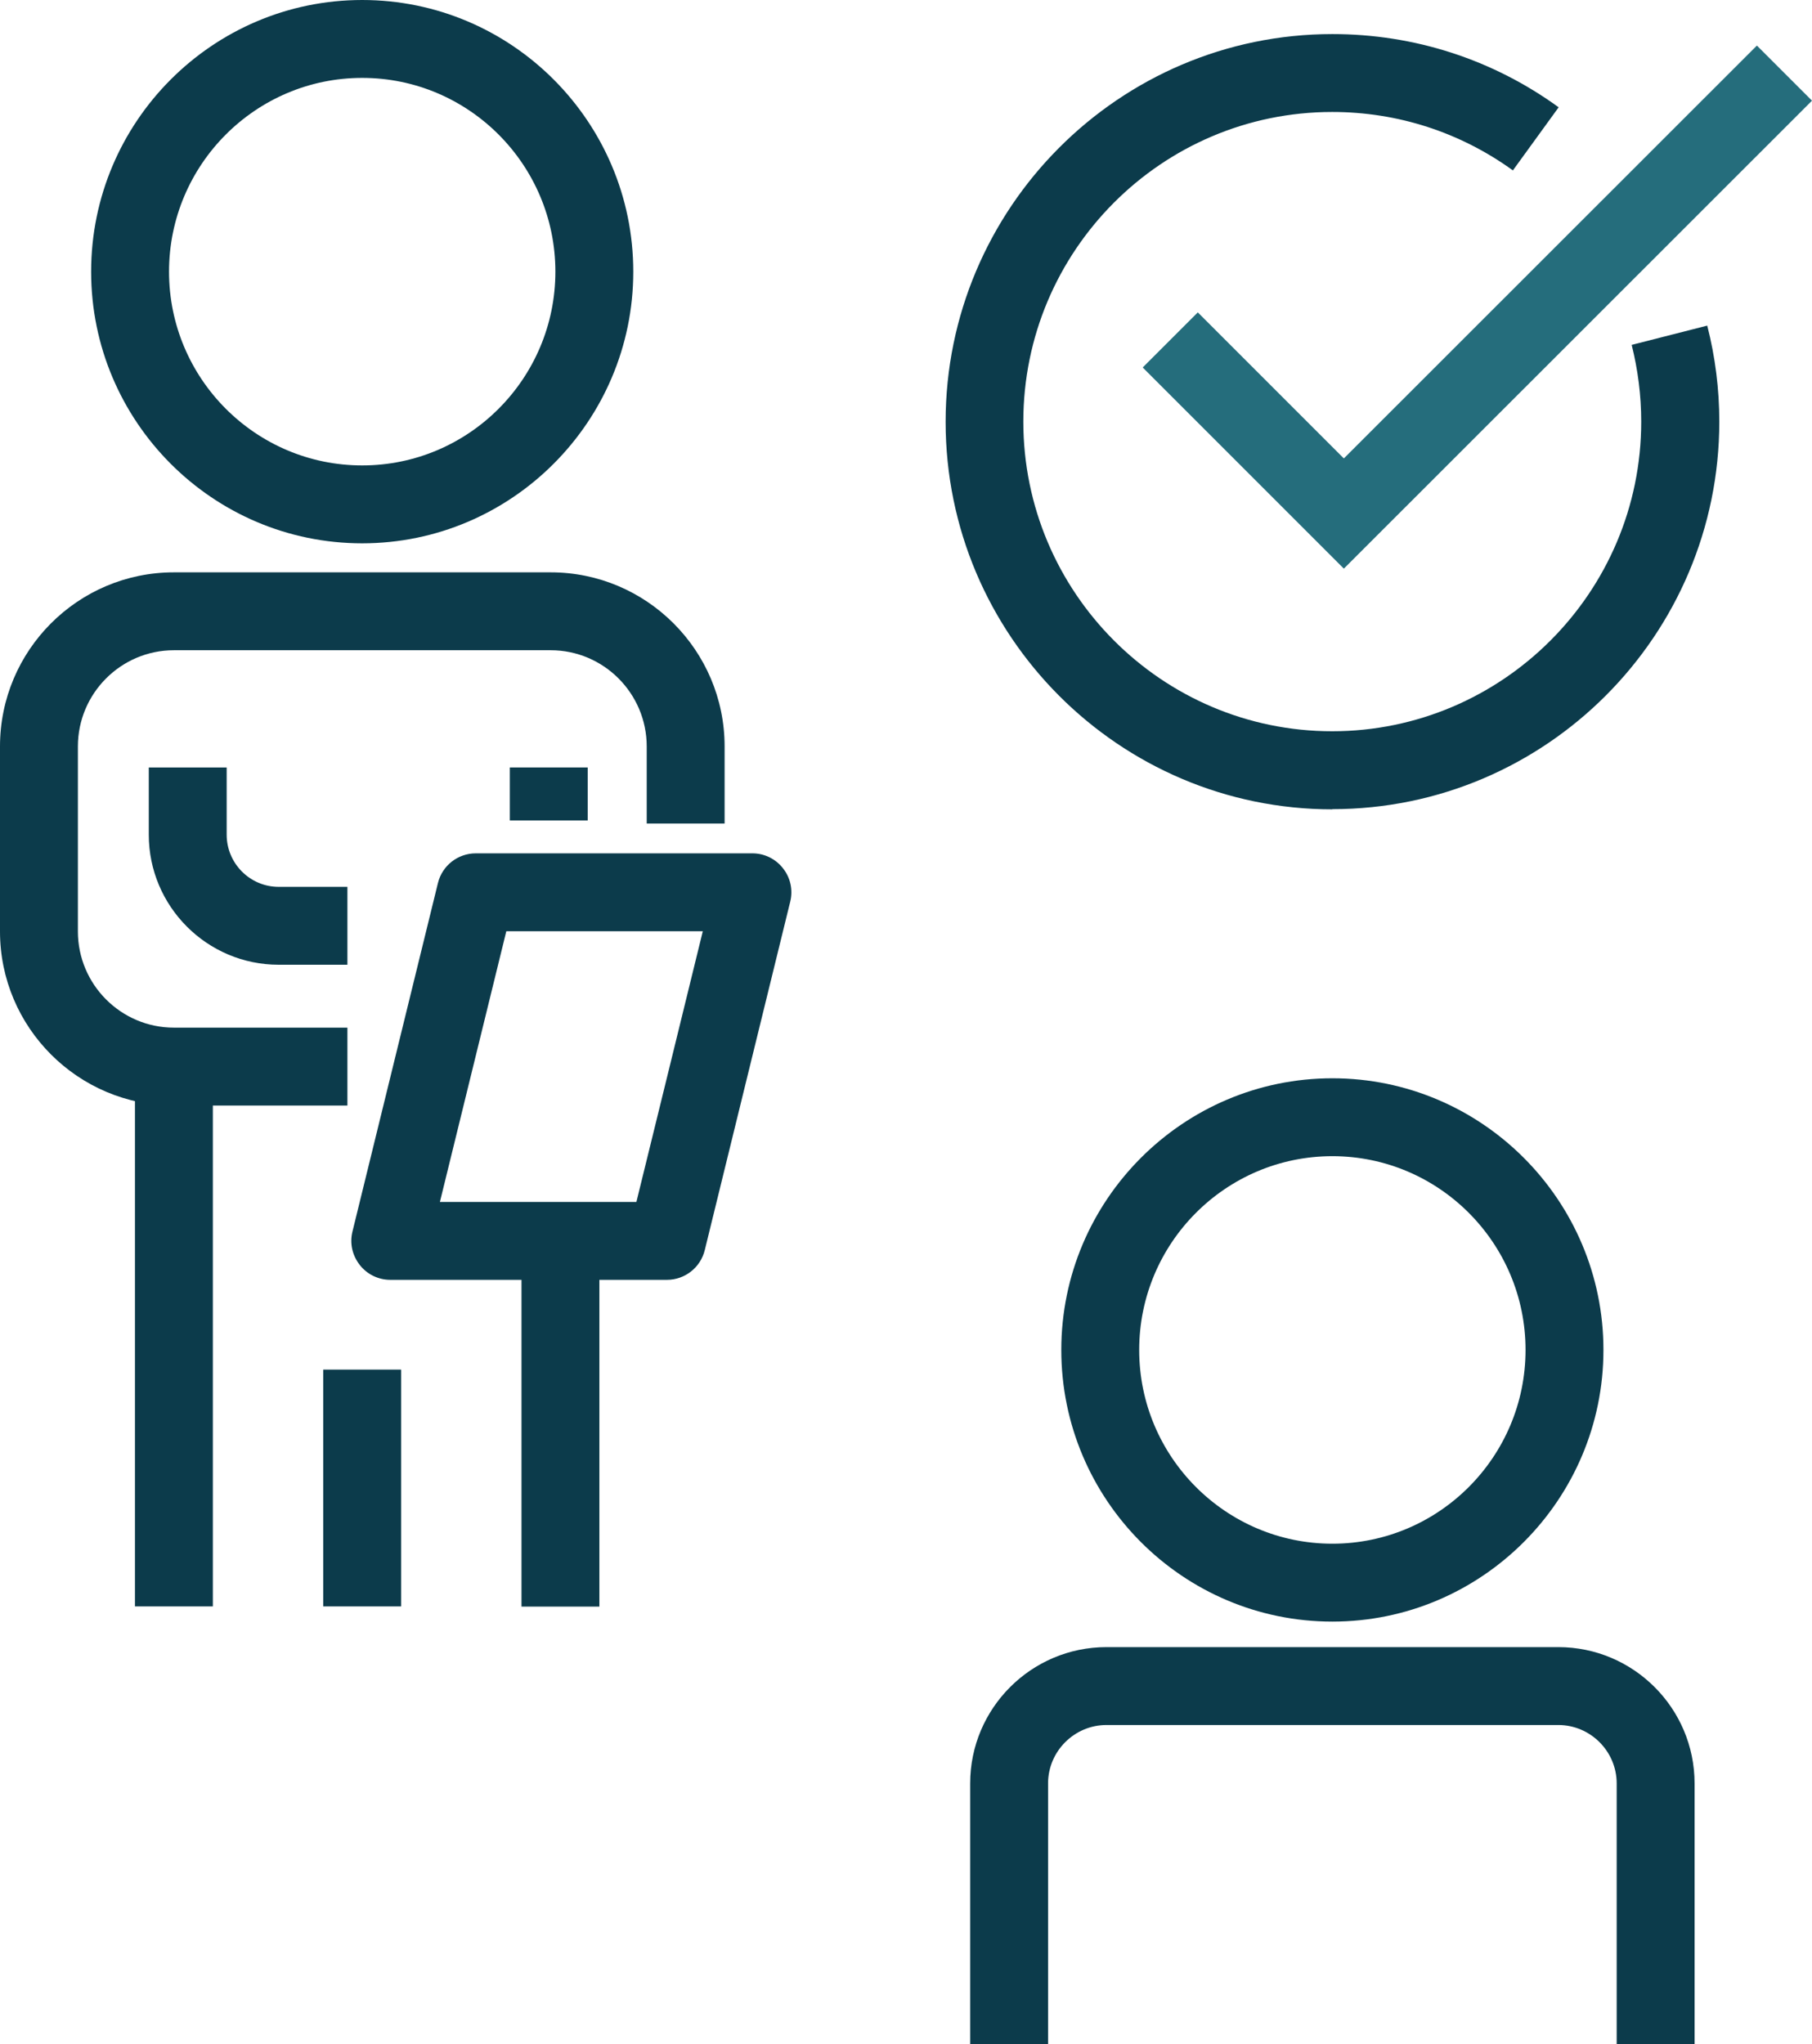
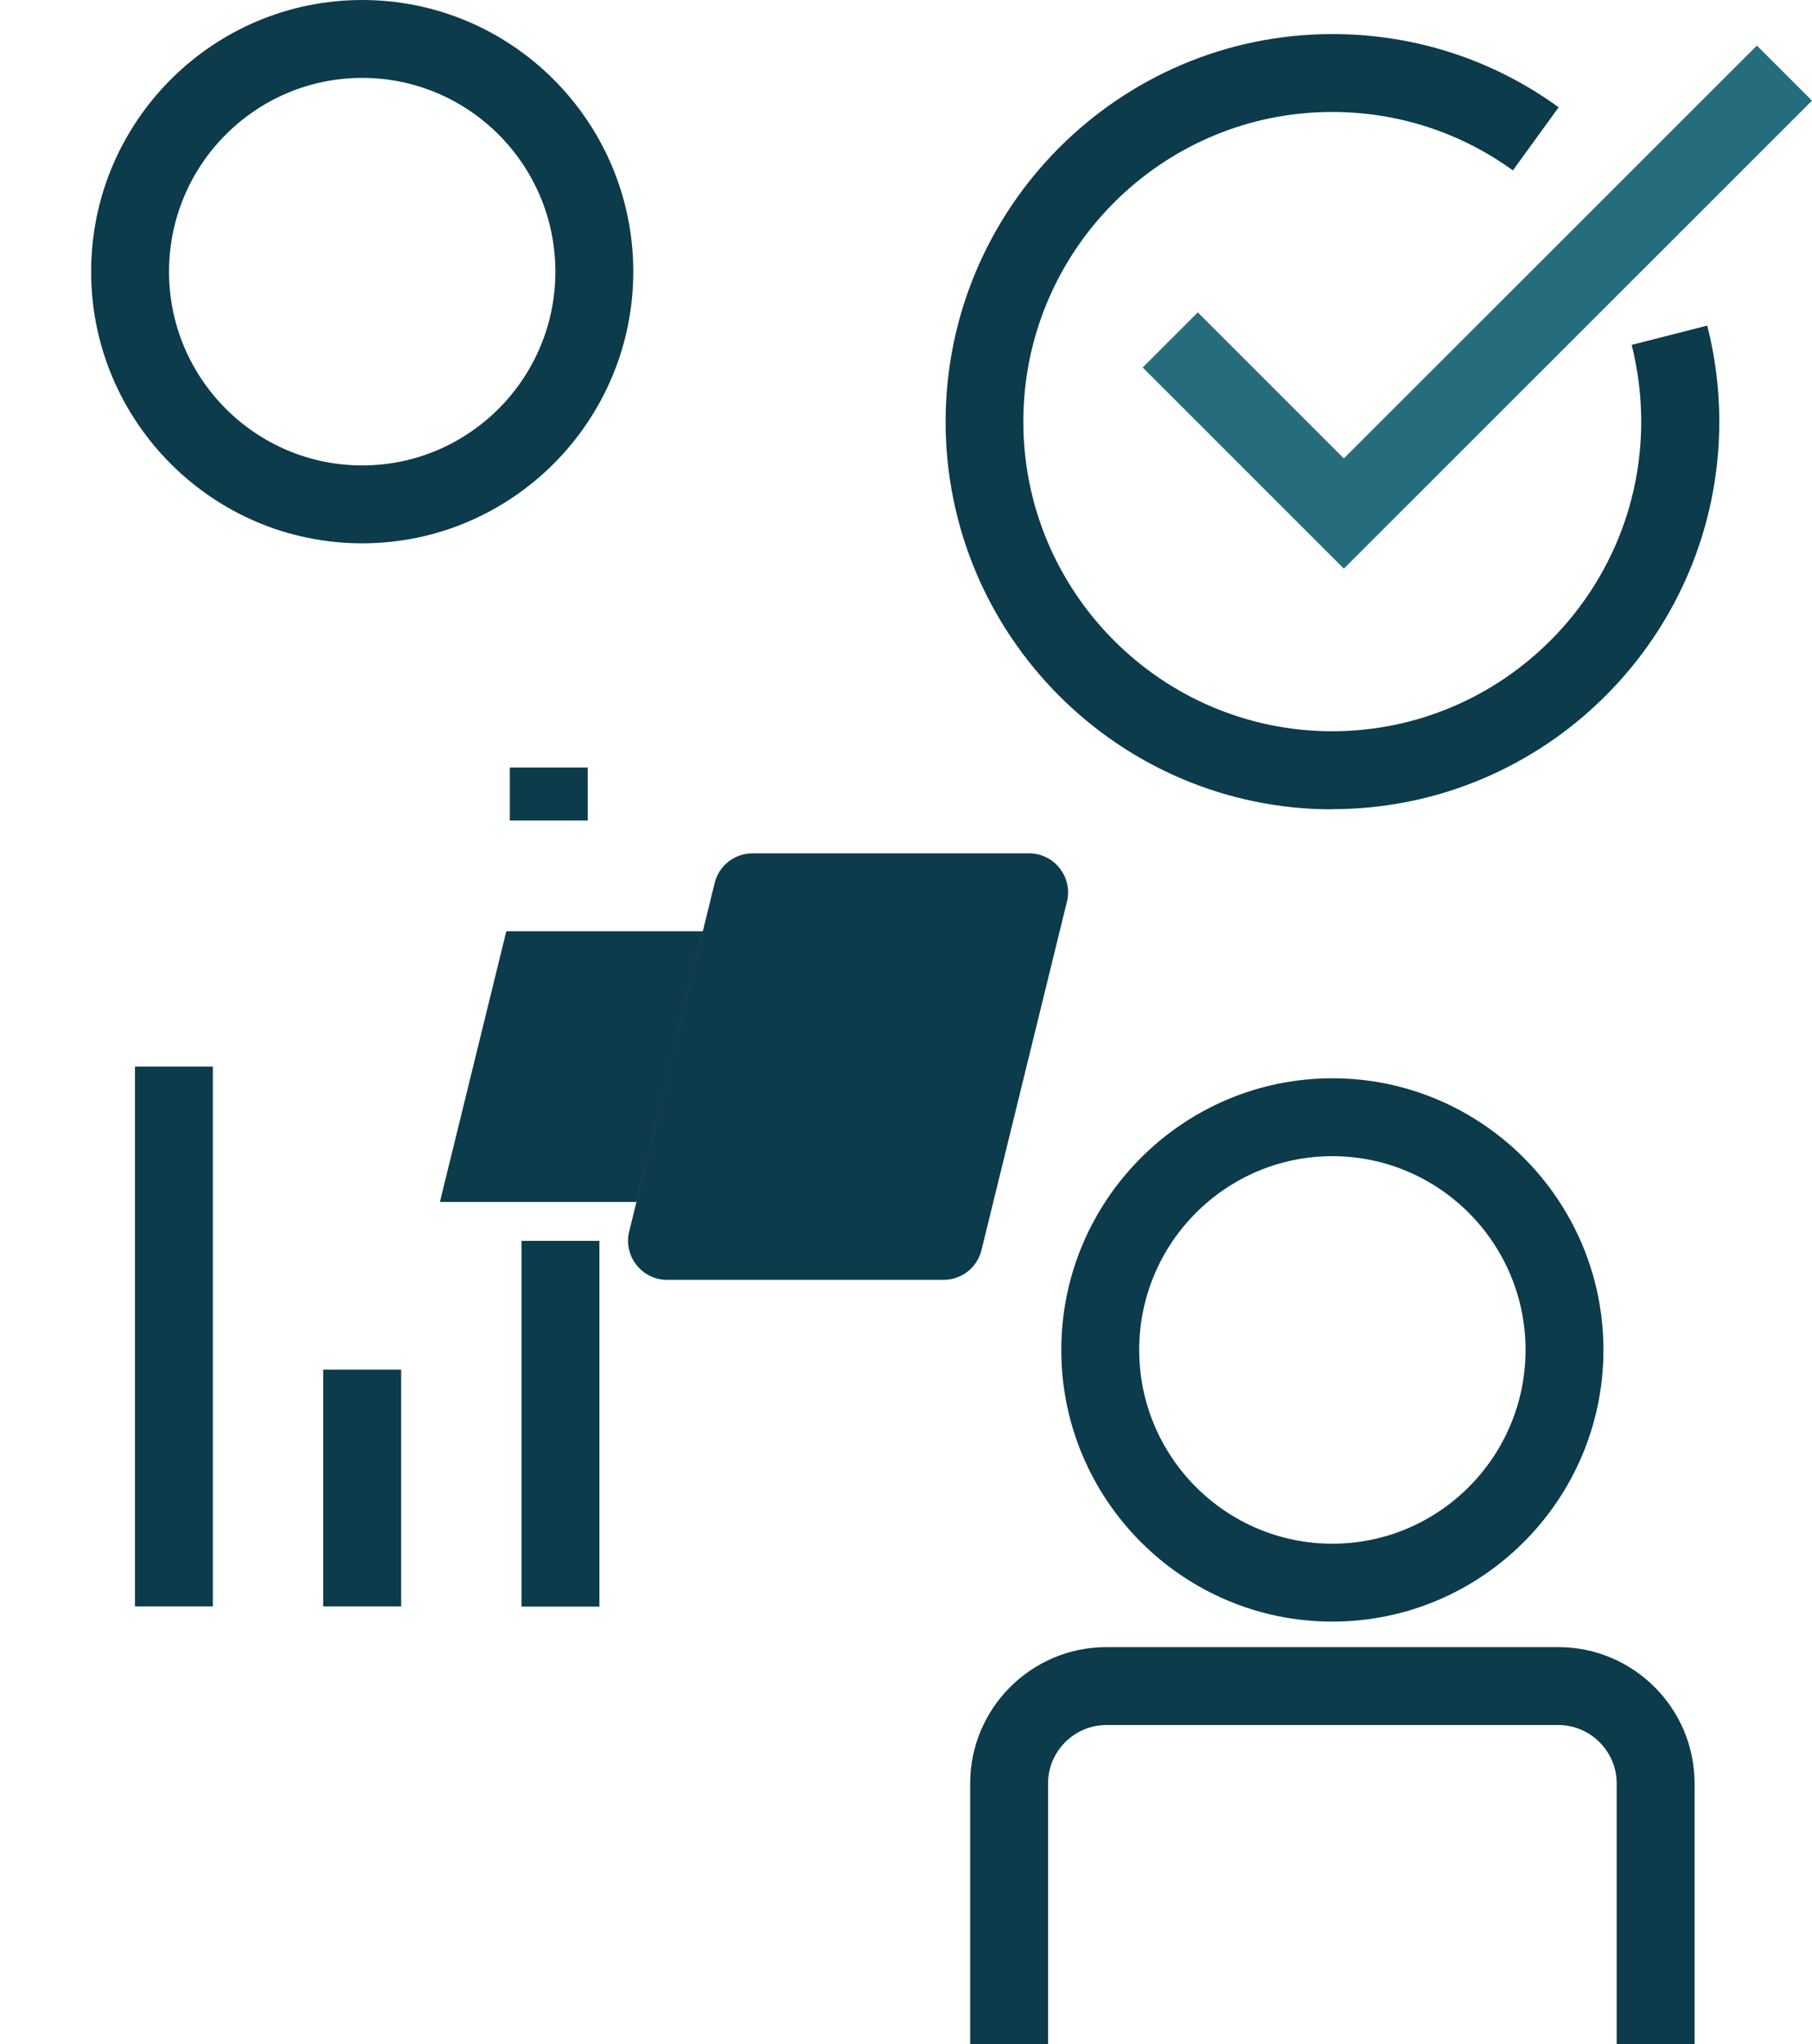
<svg xmlns="http://www.w3.org/2000/svg" id="Layer_2" data-name="Layer 2" viewBox="0 0 93.05 104.96">
  <defs>
    <style>
      .cls-1 {
        fill: #0c3b4b;
      }

      .cls-2 {
        fill: #256d7c;
      }
    </style>
  </defs>
  <g id="Layer_1-2" data-name="Layer 1">
    <g>
      <path class="cls-1" d="M18.6,27.9c-7.68,0-13.92-6.26-13.92-13.95S10.92,0,18.6,0s13.92,6.26,13.92,13.95-6.25,13.95-13.92,13.95ZM18.6,4c-5.47,0-9.92,4.46-9.92,9.95s4.45,9.95,9.92,9.95,9.92-4.46,9.92-9.95-4.45-9.95-9.92-9.95Z" />
-       <path class="cls-1" d="M34.25,65.72h-14.21c-.61,0-1.19-.28-1.57-.77s-.52-1.11-.37-1.71l4.39-17.9c.22-.89,1.02-1.52,1.94-1.52h14.21c.61,0,1.19.28,1.57.77.38.48.52,1.11.37,1.71l-4.39,17.9c-.22.89-1.02,1.52-1.94,1.52ZM22.59,61.72h10.09l1.55-6.31h0s1.86-7.59,1.86-7.59h-10.09l-3.41,13.9Z" />
+       <path class="cls-1" d="M34.25,65.72c-.61,0-1.19-.28-1.57-.77s-.52-1.11-.37-1.71l4.39-17.9c.22-.89,1.02-1.52,1.94-1.52h14.21c.61,0,1.19.28,1.57.77.38.48.52,1.11.37,1.71l-4.39,17.9c-.22.89-1.02,1.52-1.94,1.52ZM22.59,61.72h10.09l1.55-6.31h0s1.86-7.59,1.86-7.59h-10.09l-3.41,13.9Z" />
      <rect class="cls-1" x="26.78" y="63.72" width="4" height="18.78" />
-       <path class="cls-1" d="M17.84,56.77h-8.91c-4.92,0-8.93-4.01-8.93-8.94v-9.5c0-4.93,4-8.94,8.93-8.94h19.35c4.92,0,8.93,4.01,8.93,8.94v3.96h-4v-3.96c0-2.72-2.21-4.94-4.93-4.94H8.93c-2.72,0-4.93,2.22-4.93,4.94v9.5c0,2.72,2.21,4.94,4.93,4.94h8.91v4Z" />
-       <path class="cls-1" d="M17.84,49.54h-3.53c-3.68,0-6.67-3-6.67-6.68v-3.45h4v3.45c0,1.48,1.2,2.68,2.67,2.68h3.53v4Z" />
      <rect class="cls-1" x="26.18" y="39.41" width="4" height="2.72" />
      <path class="cls-1" d="M68.42,41.56c-10.95,0-19.86-8.93-19.86-19.9S57.47,1.75,68.42,1.75c4.21,0,8.23,1.3,11.62,3.76l-2.35,3.24c-2.71-1.96-5.92-3-9.28-3-8.75,0-15.86,7.13-15.86,15.9s7.12,15.9,15.86,15.9,15.87-7.13,15.87-15.9c0-1.34-.17-2.66-.49-3.94l3.88-.99c.41,1.6.62,3.26.62,4.93,0,10.97-8.91,19.9-19.87,19.9Z" />
      <rect class="cls-1" x="6.93" y="54.77" width="4" height="27.72" />
      <rect class="cls-1" x="16.6" y="70.33" width="4" height="12.16" />
      <g>
        <path class="cls-1" d="M68.42,83.27c-7.68,0-13.92-6.26-13.92-13.95s6.25-13.95,13.92-13.95,13.92,6.26,13.92,13.95-6.25,13.95-13.92,13.95ZM68.42,59.37c-5.47,0-9.92,4.46-9.92,9.95s4.45,9.95,9.92,9.95,9.92-4.46,9.92-9.95-4.45-9.95-9.92-9.95Z" />
        <path class="cls-1" d="M87.02,104.96h-4v-13.38c0-1.65-1.35-3-3-3h-23.2c-1.65,0-3,1.35-3,3v13.38h-4v-13.38c0-3.86,3.14-7,7-7h23.2c3.86,0,7,3.14,7,7v13.38Z" />
      </g>
      <polygon class="cls-2" points="69.01 29.2 58.68 18.87 61.51 16.04 69.01 23.54 90.22 2.34 93.05 5.17 69.01 29.2" />
    </g>
  </g>
</svg>